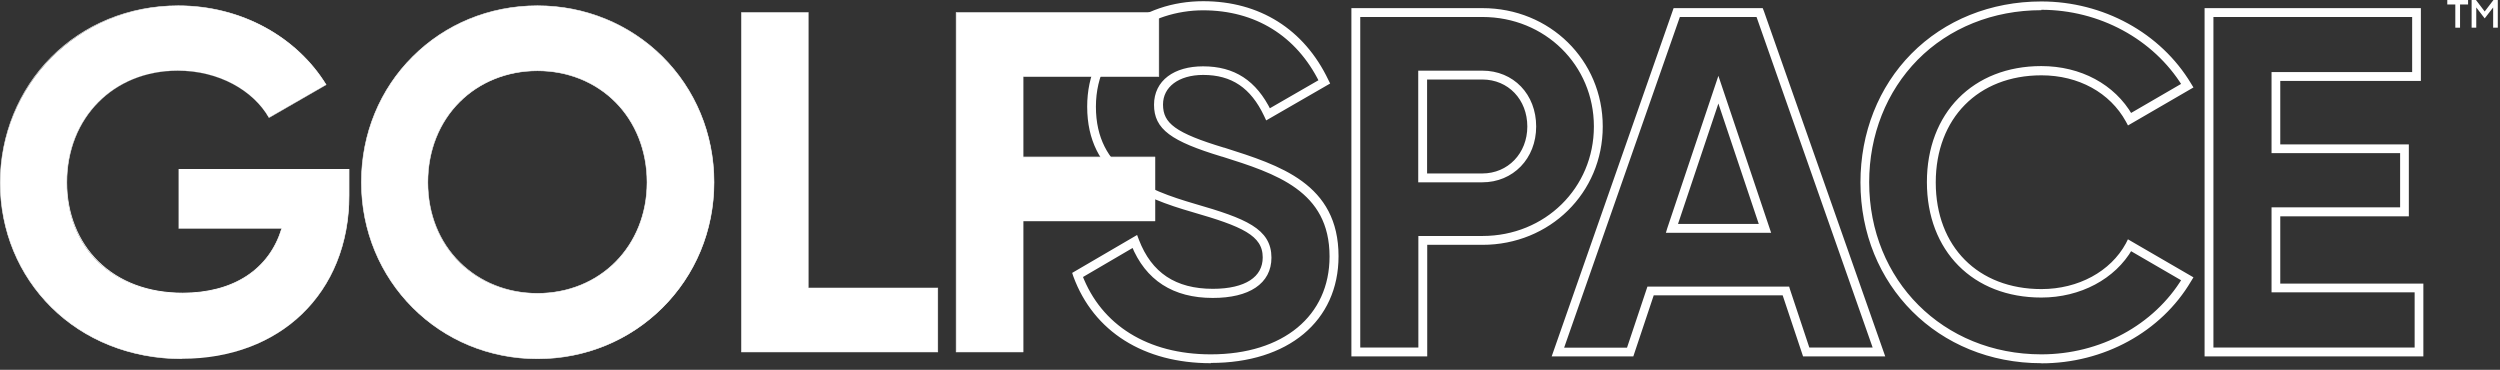
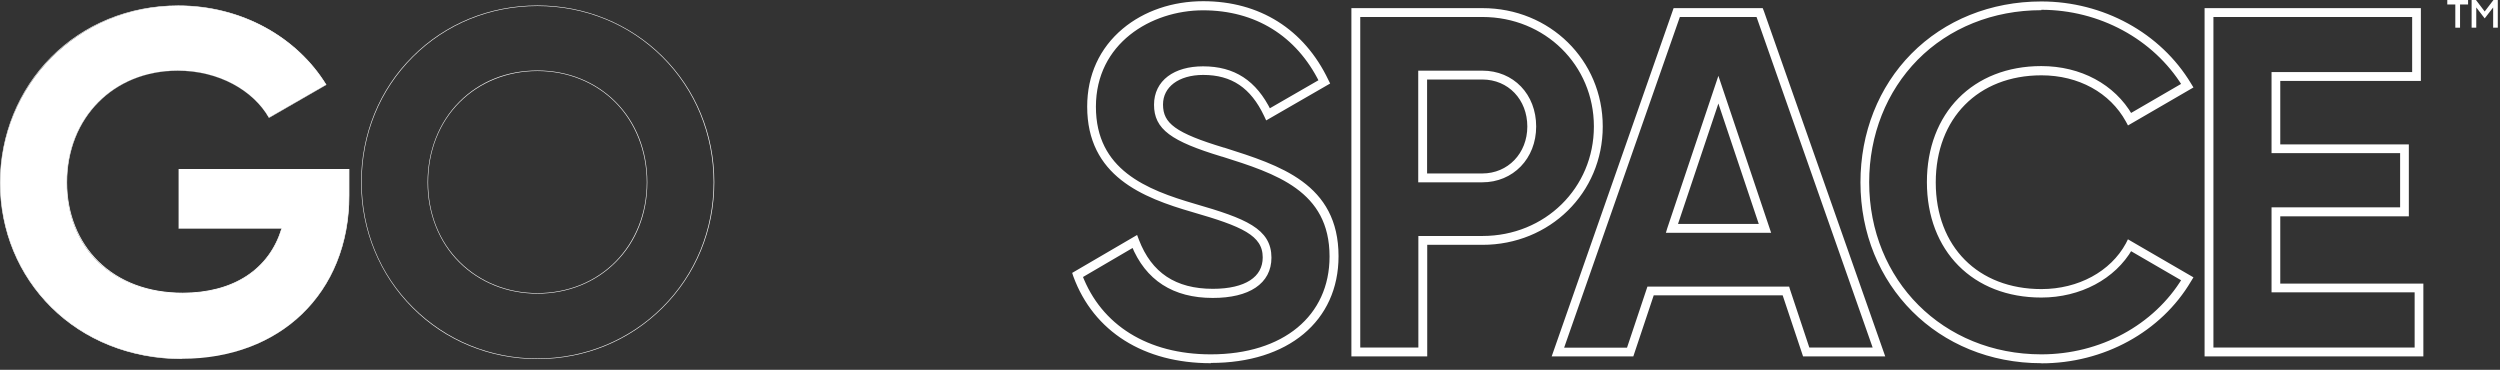
<svg xmlns="http://www.w3.org/2000/svg" width="338" height="50" viewBox="0 0 338 50" fill="none">
  <rect x="0" y="0" width="338" height="50" fill="#333333" stroke="none" />
-   <path d="M100.248 1.697V47.586H126.791V38.939H109.284V1.697H100.248Z" fill="white" />
-   <path d="M100.283 47.55H126.773V38.973H109.267V1.732H100.283V47.55ZM126.826 47.621H100.213V1.661H109.32V38.903H126.826V47.621Z" fill="white" />
-   <path d="M129.285 1.697V47.586H138.321V29.885H156.164V21.238H138.321V10.345H156.676V1.697H129.285Z" fill="white" />
-   <path d="M129.32 47.55H138.303V29.849H156.128V21.272H138.303V10.308H156.659V1.732H129.32V47.55ZM138.356 47.621H129.231V1.661H156.712V10.379H138.356V21.184H156.181V29.902H138.356V47.603V47.621Z" fill="white" />
  <path d="M47.18 26.471C47.18 39.717 37.807 48.505 24.616 48.505C10.257 48.505 0.035 37.824 0.035 24.703C0.035 11.582 10.398 0.777 24.103 0.777C32.821 0.777 40.23 5.163 44.103 11.458L36.357 15.915C34.253 12.236 29.602 9.548 24.032 9.548C15.314 9.548 9.019 15.967 9.019 24.686C9.019 33.404 15.12 39.628 24.686 39.628C31.901 39.628 36.499 36.162 38.073 30.91H24.174V22.917H47.18V26.454V26.471Z" fill="white" />
  <path d="M24.103 0.813C17.507 0.813 11.424 3.289 6.95 7.78C2.511 12.236 0.071 18.249 0.071 24.703C0.071 31.158 2.529 37.1 6.967 41.503C11.512 45.994 17.772 48.47 24.616 48.47C27.852 48.47 30.911 47.94 33.687 46.896C36.41 45.871 38.815 44.367 40.814 42.44C42.83 40.495 44.386 38.161 45.464 35.508C46.578 32.767 47.127 29.726 47.127 26.489V22.988H24.191V30.91H38.108V30.946C36.428 36.498 31.53 39.699 24.686 39.699C20.053 39.699 16.092 38.214 13.245 35.42C10.504 32.732 8.983 28.93 8.983 24.721C8.983 20.512 10.486 16.622 13.227 13.863C15.968 11.087 19.806 9.549 24.032 9.549C29.319 9.549 34.147 12.042 36.375 15.897L44.05 11.476C42.105 8.328 39.293 5.676 35.898 3.819C32.361 1.839 28.276 0.813 24.103 0.813ZM24.616 48.541C17.754 48.541 11.459 46.065 6.914 41.556C2.458 37.135 0 31.158 0 24.721C0 18.284 2.458 12.201 6.897 7.727C11.388 3.218 17.489 0.742 24.103 0.742C28.294 0.742 32.379 1.768 35.933 3.731C39.346 5.605 42.175 8.275 44.12 11.441V11.476L36.357 15.95V15.915C34.147 12.06 29.319 9.566 24.05 9.566C15.367 9.566 9.072 15.915 9.072 24.668C9.072 28.859 10.575 32.626 13.298 35.313C16.145 38.108 20.088 39.575 24.704 39.575C31.512 39.575 36.357 36.428 38.037 30.928H24.156V22.847H47.233V26.419C47.233 29.672 46.667 32.714 45.553 35.455C44.474 38.125 42.9 40.459 40.884 42.422C38.868 44.367 36.464 45.871 33.74 46.896C30.964 47.94 27.905 48.47 24.651 48.47" fill="white" />
-   <path d="M87.48 24.65C87.48 15.791 80.99 9.566 72.662 9.566C64.333 9.566 57.843 15.791 57.843 24.65C57.843 33.51 64.333 39.663 72.662 39.663C80.99 39.663 87.48 33.439 87.48 24.65ZM48.859 24.65C48.859 11.193 59.416 0.777 72.662 0.777C85.906 0.777 96.534 11.211 96.534 24.65C96.534 38.09 85.906 48.505 72.662 48.505C59.416 48.505 48.859 38.019 48.859 24.65Z" fill="white" />
  <path d="M72.662 9.602C68.595 9.602 64.863 11.105 62.158 13.81C59.399 16.569 57.878 20.406 57.878 24.65C57.878 28.894 59.399 32.679 62.158 35.42C64.881 38.125 68.612 39.628 72.662 39.628C76.711 39.628 80.443 38.143 83.166 35.42C85.924 32.661 87.445 28.841 87.445 24.65C87.445 20.459 85.924 16.569 83.166 13.81C80.443 11.087 76.711 9.602 72.662 9.602ZM72.662 39.699C68.595 39.699 64.846 38.196 62.105 35.473C59.328 32.714 57.808 28.859 57.808 24.65C57.808 20.442 59.328 16.534 62.105 13.757C64.881 10.981 68.577 9.531 72.662 9.531C76.747 9.531 80.496 11.034 83.219 13.757C85.995 16.534 87.516 20.389 87.516 24.65C87.516 28.912 85.995 32.714 83.219 35.473C80.496 38.196 76.747 39.699 72.662 39.699ZM72.662 0.813C66.243 0.813 60.266 3.253 55.827 7.692C51.353 12.148 48.895 18.16 48.895 24.633C48.895 31.105 51.353 37.1 55.827 41.556C60.283 46.012 66.26 48.47 72.662 48.47C79.063 48.47 85.058 46.012 89.532 41.556C94.024 37.082 96.482 31.087 96.482 24.633C96.482 18.178 94.006 12.148 89.532 7.692C85.076 3.253 79.081 0.813 72.662 0.813ZM72.662 48.541C66.243 48.541 60.23 46.083 55.774 41.609C51.3 37.135 48.824 31.105 48.824 24.633C48.824 18.16 51.282 12.095 55.774 7.639C60.23 3.183 66.225 0.742 72.662 0.742C79.099 0.742 85.111 3.2 89.585 7.639C94.077 12.113 96.57 18.143 96.57 24.633C96.57 31.122 94.094 37.117 89.585 41.609C85.093 46.083 79.099 48.541 72.662 48.541Z" fill="white" />
  <path d="M192.609 23.785H200.407C204.068 23.785 206.827 20.902 206.827 17.101C206.827 13.299 204.121 10.416 200.407 10.416H192.609V23.785ZM200.407 24.05H192.344V10.168H200.407C204.28 10.168 207.092 13.086 207.092 17.118C207.092 21.15 204.227 24.068 200.407 24.068M192.344 24.068H200.407C204.227 24.068 207.11 21.079 207.11 17.118C207.11 13.157 204.298 10.168 200.407 10.168H192.344V24.085V24.068ZM200.407 24.315H192.078V9.886H200.407C204.439 9.886 207.357 12.927 207.357 17.101C207.357 21.274 204.369 24.315 200.407 24.315ZM226.402 30.611H238.25L232.326 12.945L226.402 30.611ZM238.622 30.858H226.049L226.102 30.681L232.326 12.131L238.604 30.858H238.622ZM226.031 30.876H238.639L232.326 12.096L226.013 30.876H226.031ZM238.993 31.141H225.677L225.73 30.964L232.326 11.3L238.993 31.141ZM183.573 47.322H192.096V32.238H200.425C209.072 32.238 215.827 25.589 215.827 17.101C215.827 8.612 209.055 1.963 200.425 1.963H183.573V47.339V47.322ZM192.344 47.587H183.307V1.698H200.407C209.196 1.698 216.075 8.471 216.075 17.101C216.075 25.73 209.196 32.503 200.407 32.503H192.344V47.587ZM244.386 47.322H253.653L237.72 1.963H226.88L211 47.339H220.213L222.972 39.081H241.645L241.699 39.258L244.386 47.339V47.322ZM254.024 47.587H244.21L241.451 39.329H223.148L220.39 47.587H210.629L210.682 47.41L226.703 1.698H237.914L254.042 47.587H254.024ZM298.922 47.322H326.792V39.187H307.446V28.365H324.829V20.372H307.446V10.08H326.456V1.963H298.922V47.339V47.322ZM327.039 47.587H298.657V1.698H326.703V10.345H307.694V20.124H325.059V28.63H307.694V38.94H327.039V47.587ZM183.29 47.605H192.344V32.52H200.407C209.196 32.52 216.093 25.748 216.093 17.101C216.093 8.453 209.214 1.68 200.407 1.68H183.29V47.587V47.605ZM192.609 47.852H183.042V1.433H200.425C209.355 1.433 216.358 8.312 216.358 17.101C216.358 25.889 209.355 32.768 200.425 32.768H192.627V47.852H192.609ZM244.192 47.605H254.042L237.914 1.698H226.685L210.629 47.605H220.408L223.166 39.346H241.451L244.21 47.605H244.192ZM254.413 47.852H244.015L241.256 39.594H223.343L220.584 47.852H210.257L210.381 47.498L226.508 1.433H238.091L238.162 1.61L254.413 47.852ZM298.657 47.605H327.057V38.94H307.711V28.666H325.076V20.124H307.711V10.363H326.721V1.698H298.64V47.605H298.657ZM327.305 47.852H298.392V1.433H326.969V10.611H307.959V19.859H325.342V28.913H307.959V38.674H327.305V47.852ZM275.987 1.044C269.391 1.044 263.361 3.466 259.028 7.852C254.749 12.202 252.379 18.162 252.379 24.634C252.379 38.091 262.53 48.241 275.987 48.241C284.033 48.241 291.425 44.245 295.35 37.773L288.012 33.511C285.748 37.454 281.151 39.895 275.987 39.895C266.933 39.895 260.85 33.758 260.85 24.616C260.85 15.474 266.933 9.267 275.987 9.267C281.204 9.267 285.677 11.672 288.012 15.721L295.35 11.459C291.354 5.005 283.945 0.991 275.987 0.991M275.987 48.506C262.388 48.506 252.132 38.25 252.132 24.651C252.132 18.108 254.519 12.078 258.852 7.675C263.237 3.237 269.32 0.779 275.987 0.779C284.086 0.779 291.619 4.881 295.651 11.477L295.722 11.583L287.941 16.093L287.87 15.986C285.589 11.954 281.168 9.55 276.005 9.55C267.092 9.55 261.115 15.615 261.115 24.634C261.115 33.652 267.092 39.647 276.005 39.647C281.133 39.647 285.695 37.207 287.87 33.281L287.941 33.157L295.722 37.666L295.651 37.773C291.69 44.368 284.174 48.471 275.987 48.471M160.655 39.293C161.68 39.541 162.777 39.665 163.979 39.665C168.648 39.665 171.336 37.896 171.336 34.802C171.336 31.336 168.17 30.045 161.433 28.1C154.749 26.154 147.604 23.343 147.604 14.413C147.604 5.482 155.173 0.779 162.671 0.779C170.169 0.779 175.81 4.386 178.993 10.964L179.046 11.07L171.442 15.456L171.389 15.332C169.497 11.389 166.72 9.567 162.671 9.567C159.063 9.567 156.641 11.406 156.641 14.165C156.641 14.855 156.764 15.456 157.012 16.022C156.764 15.474 156.641 14.855 156.641 14.165C156.641 11.424 159.063 9.585 162.671 9.585C166.756 9.585 169.55 11.459 171.442 15.474L179.063 11.088C175.88 4.439 170.045 0.779 162.671 0.779C158.657 0.779 154.943 2.052 152.184 4.351C149.178 6.862 147.587 10.345 147.587 14.413C147.587 23.36 154.731 26.172 161.433 28.117C168.153 30.062 171.336 31.353 171.336 34.802C171.336 37.879 168.665 39.647 163.997 39.647C162.795 39.647 161.68 39.523 160.673 39.293M145.995 37.277C148.648 44.245 155.085 48.241 163.696 48.241C173.652 48.241 180.089 42.918 180.089 34.678C180.089 25.518 172.574 23.148 165.306 20.849H165.27C158.444 18.78 156.358 17.224 156.358 14.165C156.358 11.106 158.886 9.302 162.653 9.302C166.773 9.302 169.603 11.141 171.548 15.102L178.692 10.982C175.527 4.581 169.833 1.061 162.653 1.061C155.474 1.061 147.834 5.659 147.834 14.43C147.834 23.201 154.872 25.96 161.486 27.887C168.347 29.868 171.566 31.194 171.566 34.837C171.566 38.091 168.789 39.948 163.962 39.948C158.727 39.948 155.138 37.631 153.281 33.051L145.995 37.313V37.277ZM145.677 37.171C148.312 44.386 154.89 48.524 163.714 48.524C173.829 48.524 180.372 43.095 180.372 34.678C180.372 25.306 172.75 22.918 165.394 20.584H165.359C163.024 19.859 161.256 19.24 159.965 18.586C161.274 19.24 163.042 19.877 165.359 20.584H165.394C172.75 22.918 180.372 25.323 180.372 34.678C180.372 43.078 173.829 48.506 163.714 48.506C154.943 48.506 148.382 44.422 145.73 37.277L145.695 37.171L145.783 37.118L153.422 32.662L153.475 32.803C153.864 33.794 154.342 34.66 154.89 35.438C154.324 34.625 153.847 33.705 153.44 32.644L145.695 37.171H145.677ZM163.714 48.772C154.784 48.772 148.117 44.581 145.429 37.26L145.359 37.047L153.564 32.255L153.67 32.538C155.438 37.136 158.816 39.382 163.979 39.382C168.471 39.382 171.053 37.702 171.053 34.802C171.053 31.53 167.94 30.275 161.344 28.365C154.554 26.402 147.321 23.537 147.321 14.413C147.321 10.257 148.948 6.703 152.008 4.138C154.819 1.786 158.604 0.496 162.671 0.496C170.169 0.496 176.075 4.209 179.293 10.947L179.399 11.159L171.336 15.81L171.212 15.544C169.355 11.619 166.65 9.797 162.671 9.797C159.222 9.797 156.906 11.53 156.906 14.13C156.906 16.924 158.816 18.303 165.447 20.301H165.482C172.927 22.671 180.637 25.093 180.637 34.642C180.637 43.201 173.988 48.736 163.714 48.736M275.987 0.779C269.32 0.779 263.219 3.219 258.834 7.675C254.501 12.078 252.114 18.091 252.114 24.651C252.114 38.268 262.371 48.524 275.987 48.524C284.227 48.524 291.796 44.368 295.722 37.702L287.906 33.175C285.748 37.171 281.168 39.665 275.987 39.665C267.092 39.665 261.115 33.635 261.115 24.651C261.115 15.668 267.092 9.585 275.987 9.585C281.204 9.585 285.66 12.043 287.906 16.128L295.722 11.601C291.708 4.916 284.157 0.779 275.987 0.779ZM275.987 48.772C262.229 48.772 251.867 38.391 251.867 24.651C251.867 18.038 254.272 11.937 258.657 7.498C263.096 3.007 269.249 0.531 275.987 0.531C284.245 0.531 291.902 4.722 295.952 11.477L296.093 11.707L287.835 16.499L287.711 16.269C285.501 12.255 281.133 9.85 276.005 9.85C267.269 9.85 261.38 15.81 261.38 24.669C261.38 33.529 267.251 39.417 276.005 39.417C281.097 39.417 285.589 36.977 287.711 33.069L287.835 32.821L296.093 37.613L295.952 37.843C291.973 44.598 284.316 48.789 275.987 48.789" fill="white" />
  <path d="M200.407 24.05H192.344V10.168M192.344 10.168H200.407M192.344 10.168V24.085V24.068H200.407M200.407 10.168C204.28 10.168 207.092 13.086 207.092 17.118C207.092 21.15 204.227 24.068 200.407 24.068M200.407 10.168C204.298 10.168 207.11 13.157 207.11 17.118C207.11 21.079 204.227 24.068 200.407 24.068M237.914 1.698H226.703L210.682 47.41L210.629 47.587H220.39L223.148 39.329H241.451L244.21 47.587H254.024H254.042L237.914 1.698ZM237.914 1.698L254.042 47.605H244.192H244.21L241.451 39.346H223.166L220.408 47.605H210.629L226.685 1.698H237.914ZM275.987 1.044C269.391 1.044 263.361 3.466 259.028 7.852C254.749 12.202 252.379 18.162 252.379 24.634C252.379 38.091 262.53 48.241 275.987 48.241C284.033 48.241 291.425 44.245 295.35 37.773L288.012 33.511C285.748 37.454 281.151 39.895 275.987 39.895C266.933 39.895 260.85 33.758 260.85 24.616C260.85 15.474 266.933 9.267 275.987 9.267C281.204 9.267 285.677 11.672 288.012 15.721L295.35 11.459C291.354 5.005 283.945 0.991 275.987 0.991M275.987 48.506C262.388 48.506 252.132 38.25 252.132 24.651C252.132 18.108 254.519 12.078 258.852 7.675C263.237 3.237 269.32 0.779 275.987 0.779M275.987 0.779C284.086 0.779 291.619 4.881 295.651 11.477L295.722 11.583L287.941 16.093L287.87 15.986C285.589 11.954 281.168 9.55 276.005 9.55C267.092 9.55 261.115 15.615 261.115 24.634C261.115 33.652 267.092 39.647 276.005 39.647C281.133 39.647 285.695 37.207 287.87 33.281L287.941 33.157L295.722 37.666L295.651 37.773C291.69 44.368 284.174 48.471 275.987 48.471M275.987 0.779C269.32 0.779 263.219 3.219 258.834 7.675C254.501 12.078 252.114 18.091 252.114 24.651C252.114 38.268 262.371 48.524 275.987 48.524C284.227 48.524 291.796 44.368 295.722 37.702L287.906 33.175C285.748 37.171 281.168 39.665 275.987 39.665C267.092 39.665 261.115 33.635 261.115 24.651C261.115 15.668 267.092 9.585 275.987 9.585C281.204 9.585 285.66 12.043 287.906 16.128L295.722 11.601C291.708 4.916 284.157 0.779 275.987 0.779ZM160.655 39.293C161.68 39.541 162.777 39.665 163.979 39.665C168.648 39.665 171.336 37.896 171.336 34.802M171.336 34.802C171.336 31.336 168.17 30.045 161.433 28.1C154.749 26.154 147.604 23.343 147.604 14.413C147.604 5.482 155.173 0.779 162.671 0.779M171.336 34.802C171.336 31.353 168.153 30.062 161.433 28.117C154.731 26.172 147.587 23.36 147.587 14.413C147.587 10.345 149.178 6.862 152.184 4.351C154.943 2.052 158.657 0.779 162.671 0.779M171.336 34.802C171.336 37.879 168.665 39.647 163.997 39.647C162.795 39.647 161.68 39.523 160.673 39.293M162.671 0.779C170.169 0.779 175.81 4.386 178.993 10.964L179.046 11.07L171.442 15.456L171.389 15.332C169.497 11.389 166.72 9.567 162.671 9.567C159.063 9.567 156.641 11.406 156.641 14.165M162.671 0.779C170.045 0.779 175.88 4.439 179.063 11.088L171.442 15.474C169.55 11.459 166.756 9.585 162.671 9.585C159.063 9.585 156.641 11.424 156.641 14.165M156.641 14.165C156.641 14.855 156.764 15.456 157.012 16.022C156.764 15.474 156.641 14.855 156.641 14.165ZM180.372 34.678C180.372 43.095 173.829 48.524 163.714 48.524C154.89 48.524 148.312 44.386 145.677 37.171H145.695M180.372 34.678C180.372 25.306 172.75 22.918 165.394 20.584M180.372 34.678C180.372 25.323 172.75 22.918 165.394 20.584M180.372 34.678C180.372 43.078 173.829 48.506 163.714 48.506C154.943 48.506 148.382 44.422 145.73 37.277L145.695 37.171M165.394 20.584H165.359M165.359 20.584C163.024 19.859 161.256 19.24 159.965 18.586C161.274 19.24 163.042 19.877 165.359 20.584ZM145.695 37.171L145.783 37.118L153.422 32.662L153.475 32.803C153.864 33.794 154.342 34.66 154.89 35.438C154.324 34.625 153.847 33.705 153.44 32.644L145.695 37.171ZM163.714 48.772C154.784 48.772 148.117 44.581 145.429 37.26L145.359 37.047L153.564 32.255L153.67 32.538C155.438 37.136 158.816 39.382 163.979 39.382C168.471 39.382 171.053 37.702 171.053 34.802C171.053 31.53 167.94 30.275 161.344 28.365C154.554 26.402 147.321 23.537 147.321 14.413C147.321 10.257 148.948 6.703 152.008 4.138C154.819 1.786 158.604 0.496 162.671 0.496C170.169 0.496 176.075 4.209 179.293 10.947L179.399 11.159L171.336 15.81L171.212 15.544C169.355 11.619 166.65 9.797 162.671 9.797C159.222 9.797 156.906 11.53 156.906 14.13C156.906 16.924 158.816 18.303 165.447 20.301H165.482C172.927 22.671 180.637 25.093 180.637 34.642C180.637 43.201 173.988 48.736 163.714 48.736M275.987 48.772C262.229 48.772 251.867 38.391 251.867 24.651C251.867 18.038 254.272 11.937 258.657 7.498C263.096 3.007 269.249 0.531 275.987 0.531C284.245 0.531 291.902 4.722 295.952 11.477L296.093 11.707L287.835 16.499L287.711 16.269C285.501 12.255 281.133 9.85 276.005 9.85C267.269 9.85 261.38 15.81 261.38 24.669C261.38 33.529 267.251 39.417 276.005 39.417C281.097 39.417 285.589 36.977 287.711 33.069L287.835 32.821L296.093 37.613L295.952 37.843C291.973 44.598 284.316 48.789 275.987 48.789M192.609 23.785H200.407C204.068 23.785 206.827 20.902 206.827 17.101C206.827 13.299 204.121 10.416 200.407 10.416H192.609V23.785ZM200.407 24.315H192.078V9.886H200.407C204.439 9.886 207.357 12.927 207.357 17.101C207.357 21.274 204.369 24.315 200.407 24.315ZM226.402 30.611H238.25L232.326 12.945L226.402 30.611ZM238.622 30.858H226.049L226.102 30.681L232.326 12.131L238.604 30.858H238.622ZM226.031 30.876H238.639L232.326 12.096L226.013 30.876H226.031ZM238.993 31.141H225.677L225.73 30.964L232.326 11.3L238.993 31.141ZM183.573 47.322H192.096V32.238H200.425C209.072 32.238 215.827 25.589 215.827 17.101C215.827 8.612 209.055 1.963 200.425 1.963H183.573V47.339V47.322ZM192.344 47.587H183.307V1.698H200.407C209.196 1.698 216.075 8.471 216.075 17.101C216.075 25.73 209.196 32.503 200.407 32.503H192.344V47.587ZM244.386 47.322H253.653L237.72 1.963H226.88L211 47.339H220.213L222.972 39.081H241.645L241.699 39.258L244.386 47.339V47.322ZM298.922 47.322H326.792V39.187H307.446V28.365H324.829V20.372H307.446V10.08H326.456V1.963H298.922V47.339V47.322ZM327.039 47.587H298.657V1.698H326.703V10.345H307.694V20.124H325.059V28.63H307.694V38.94H327.039V47.587ZM183.29 47.605H192.344V32.52H200.407C209.196 32.52 216.093 25.748 216.093 17.101C216.093 8.453 209.214 1.68 200.407 1.68H183.29V47.587V47.605ZM192.609 47.852H183.042V1.433H200.425C209.355 1.433 216.358 8.312 216.358 17.101C216.358 25.889 209.355 32.768 200.425 32.768H192.627V47.852H192.609ZM254.413 47.852H244.015L241.256 39.594H223.343L220.584 47.852H210.257L210.381 47.498L226.508 1.433H238.091L238.162 1.61L254.413 47.852ZM298.657 47.605H327.057V38.94H307.711V28.666H325.076V20.124H307.711V10.363H326.721V1.698H298.64V47.605H298.657ZM327.305 47.852H298.392V1.433H326.969V10.611H307.959V19.859H325.342V28.913H307.959V38.674H327.305V47.852ZM145.995 37.277C148.648 44.245 155.085 48.241 163.696 48.241C173.652 48.241 180.089 42.918 180.089 34.678C180.089 25.518 172.574 23.148 165.306 20.849H165.27C158.444 18.78 156.358 17.224 156.358 14.165C156.358 11.106 158.886 9.302 162.653 9.302C166.773 9.302 169.603 11.141 171.548 15.102L178.692 10.982C175.527 4.581 169.833 1.061 162.653 1.061C155.474 1.061 147.834 5.659 147.834 14.43C147.834 23.201 154.872 25.96 161.486 27.887C168.347 29.868 171.566 31.194 171.566 34.837C171.566 38.091 168.789 39.948 163.962 39.948C158.727 39.948 155.138 37.631 153.281 33.051L145.995 37.313V37.277Z" stroke="white" stroke-width="0.667" />
  <path d="M333.684 0V0.606H332.598V3.744H331.959V0.606H330.873V0H333.684Z" fill="white" />
  <path d="M334.749 0L335.93 1.55L337.116 0H337.702V3.744H337.074V1.007L335.94 2.473H335.919L334.791 1.007V3.744H334.163V0H334.749Z" fill="white" />
</svg>